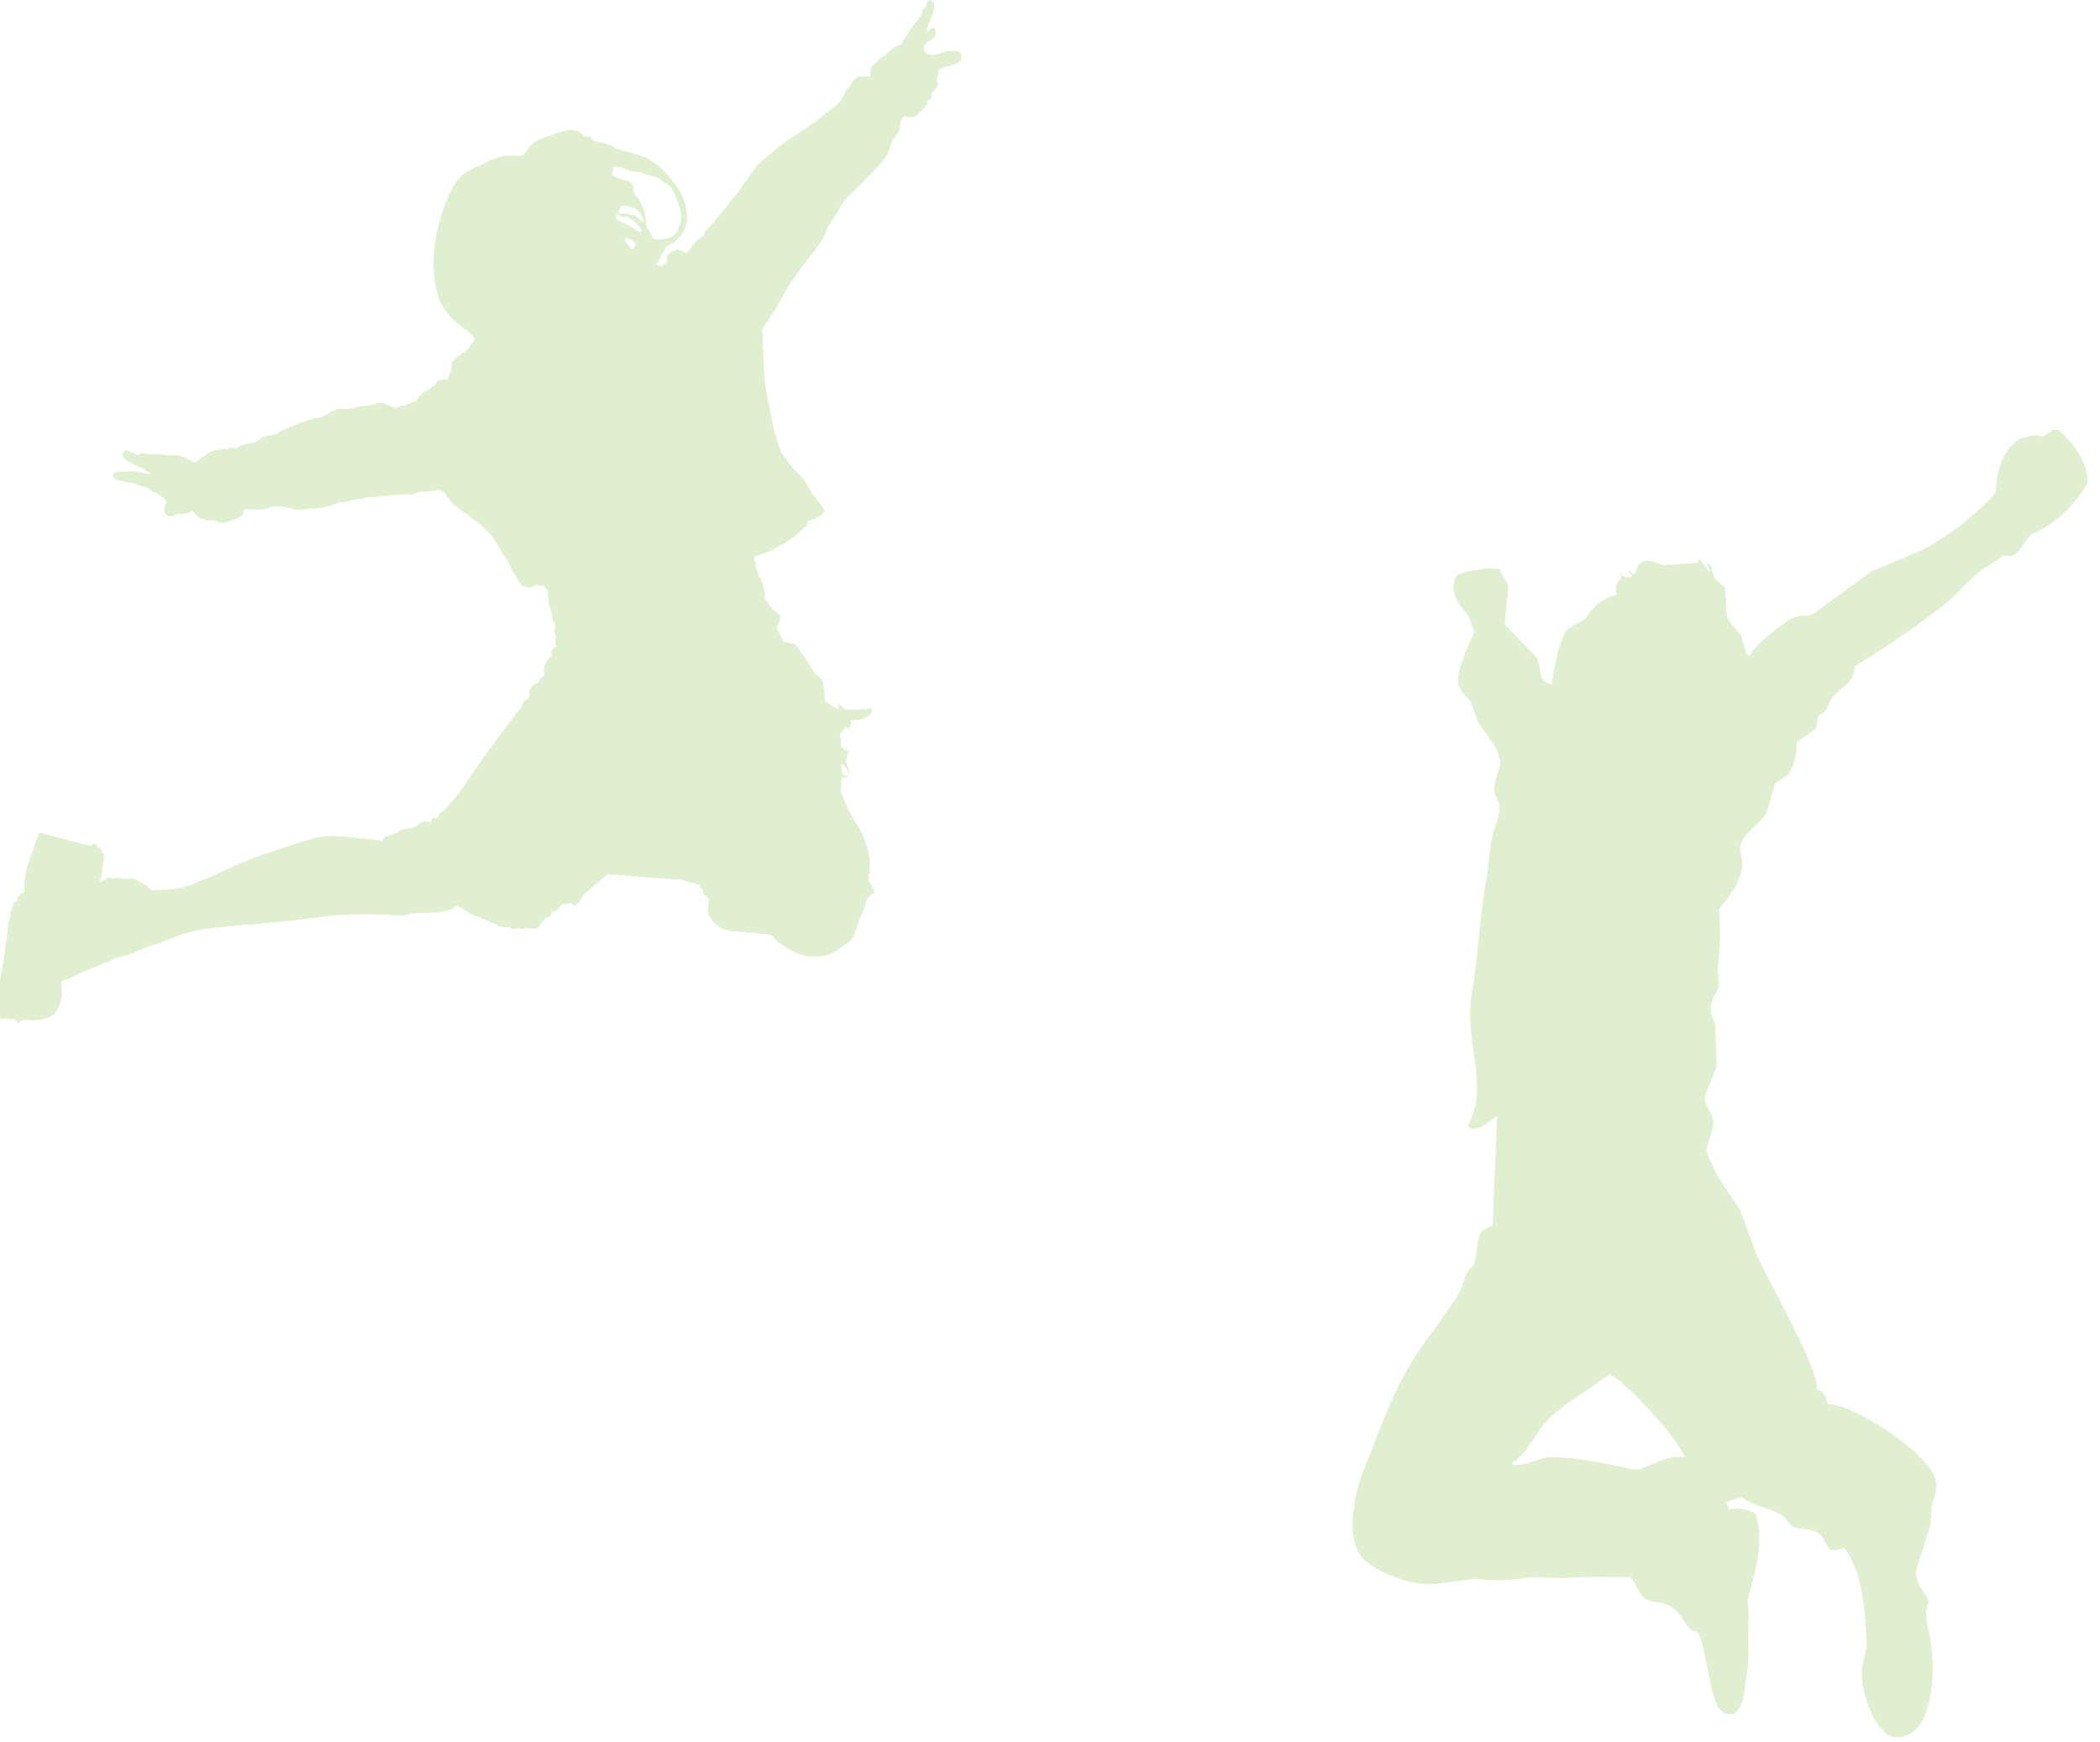
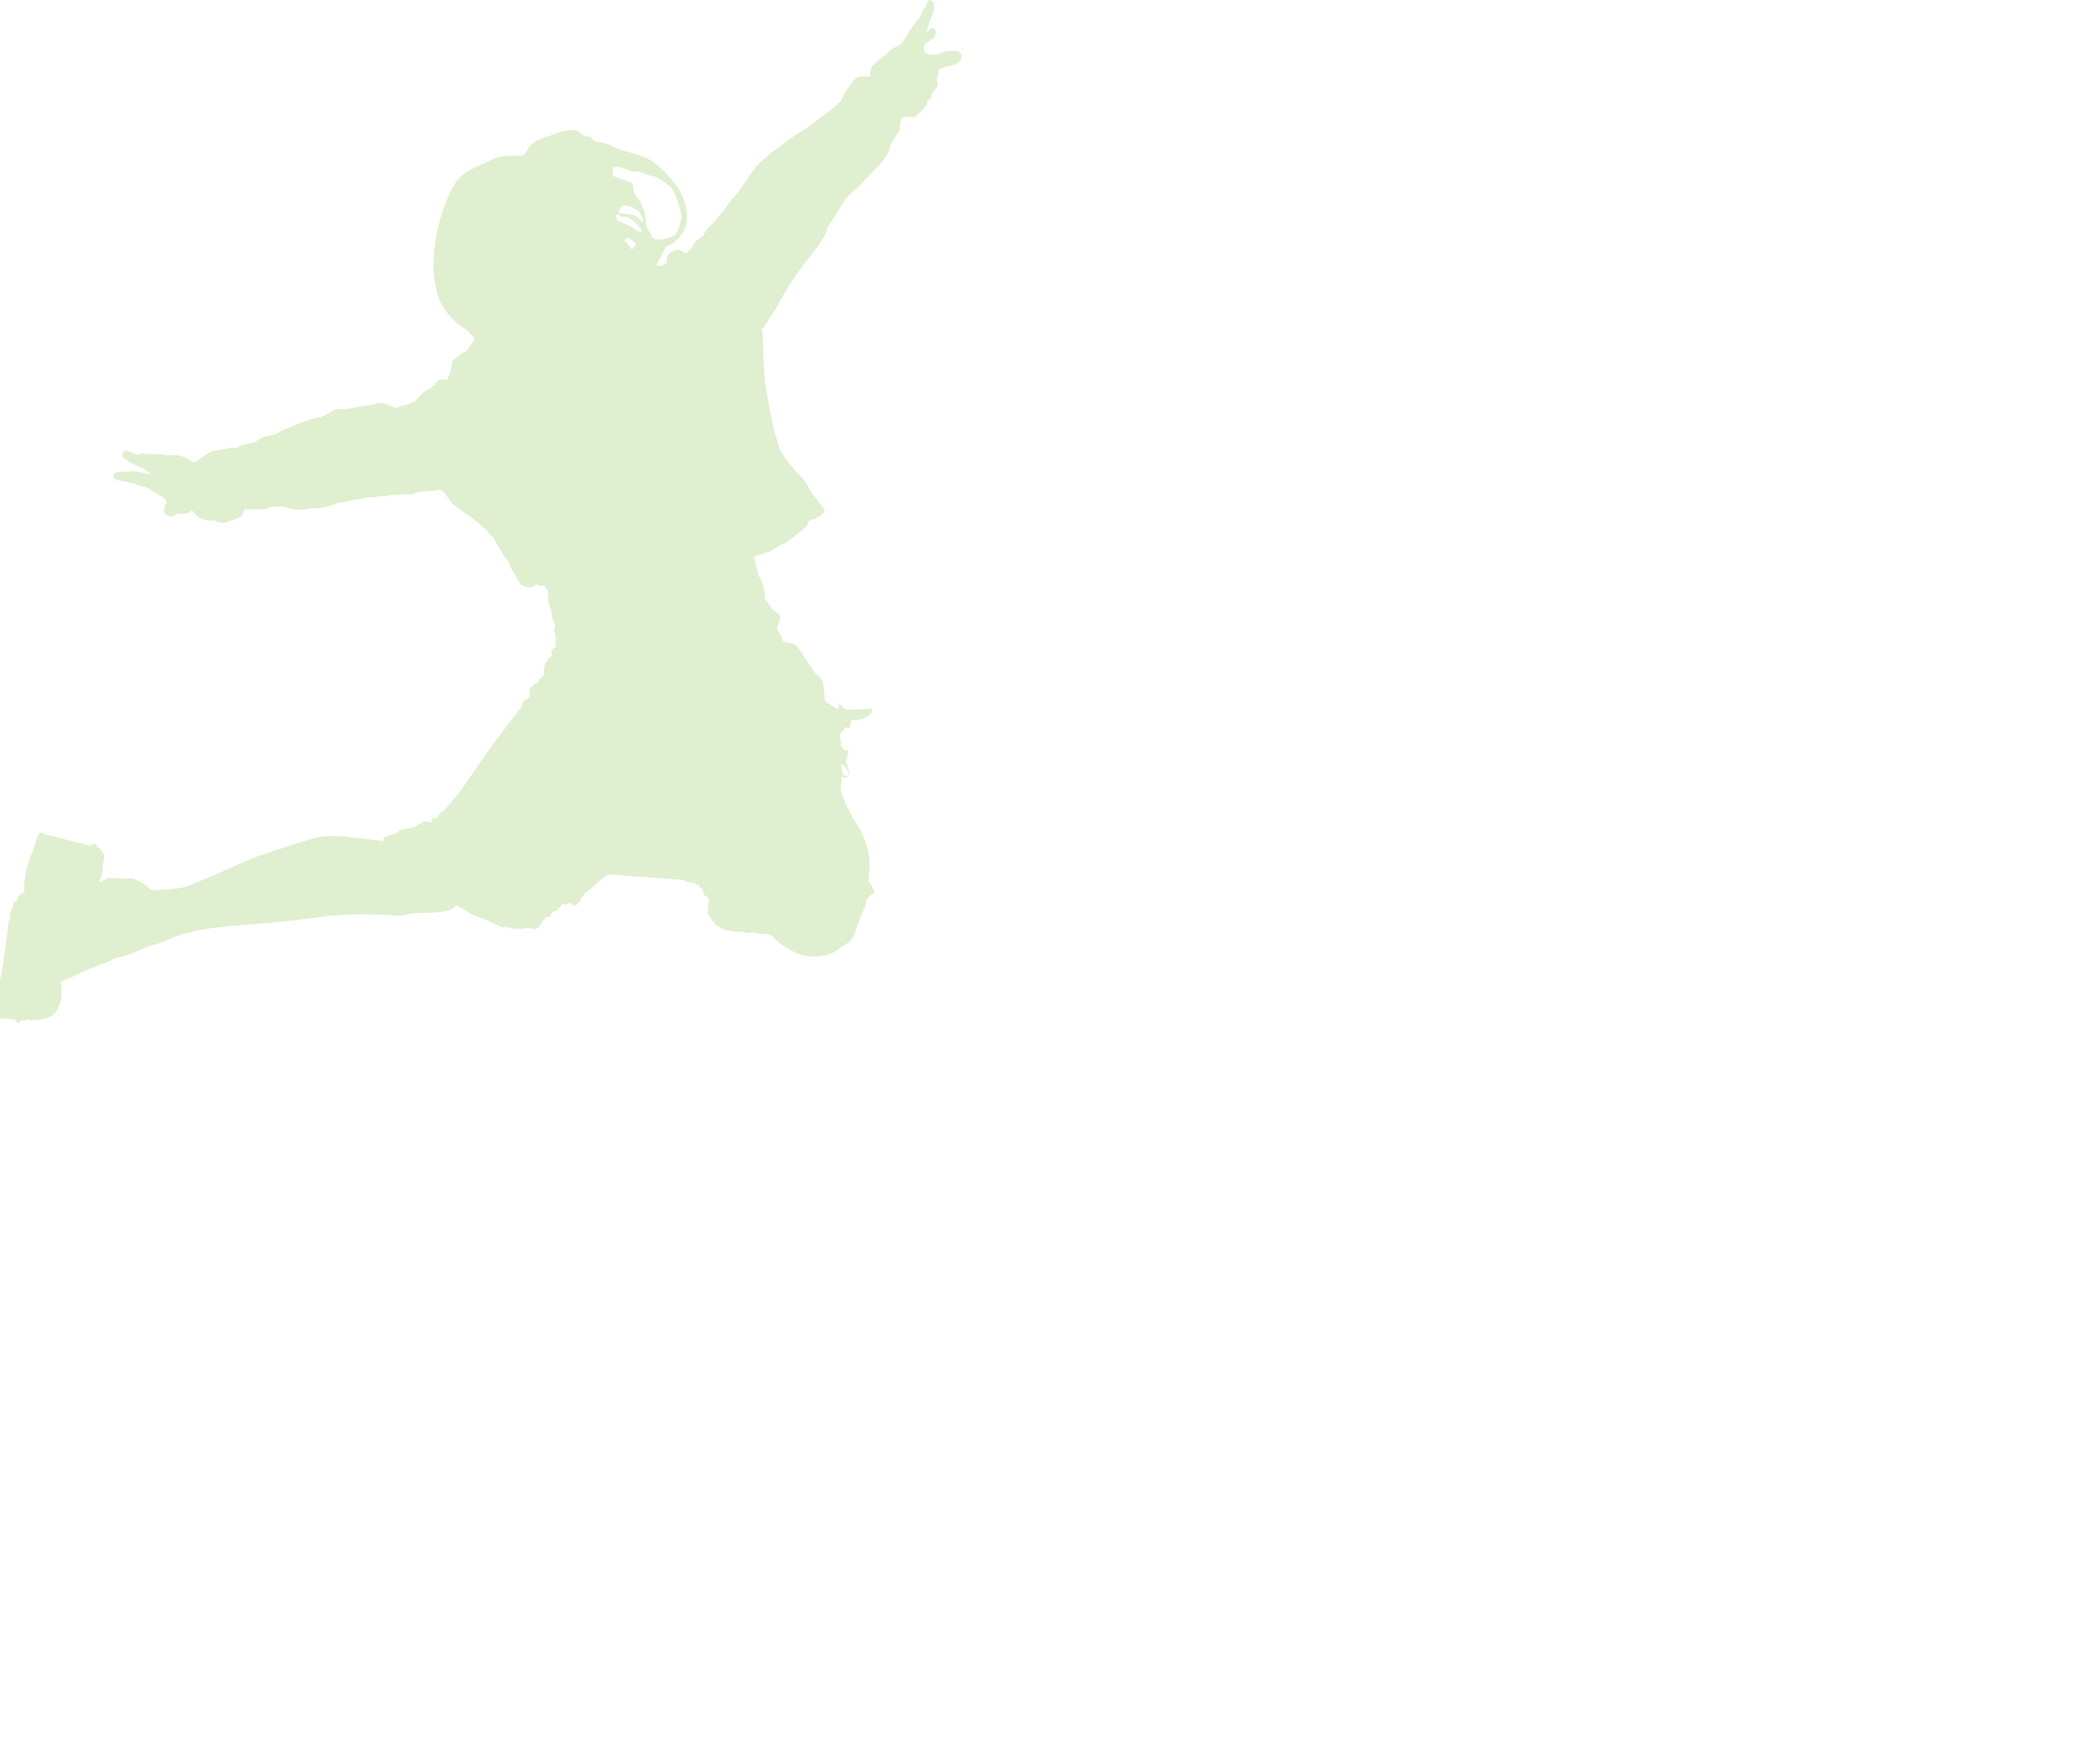
<svg xmlns="http://www.w3.org/2000/svg" width="100%" height="100%" viewBox="0 0 94 78" version="1.1" xml:space="preserve" style="fill-rule:evenodd;clip-rule:evenodd;stroke-linejoin:round;stroke-miterlimit:2;">
  <g transform="matrix(0.933,0,0,0.933,-277.783,2.96985e-14)">
-     <path d="M374.951,65.923C373.992,66.695 372.858,67.25 372.005,68.115C371.364,68.763 371.053,69.693 370.278,70.203C370.288,70.229 370.303,70.25 370.311,70.277C370.907,70.4 371.557,69.909 372.181,69.917C373.276,69.927 374.359,70.135 375.346,70.348C375.645,70.41 375.951,70.47 376.246,70.524C376.984,70.365 377.548,69.812 378.549,69.917C378.316,69.083 375.719,66.295 374.951,65.923ZM375.851,27.335C375.863,27.36 375.877,27.385 375.887,27.408C375.877,27.385 375.863,27.36 375.851,27.335ZM396.242,20.608C396.337,20.623 396.43,20.633 396.525,20.643C397.135,21.245 397.856,22.049 397.899,23.093C397.459,23.995 396.753,24.711 395.952,25.249C395.682,25.393 395.401,25.538 395.128,25.682C394.856,25.972 394.631,26.55 394.229,26.689C394.108,26.677 393.984,26.665 393.872,26.653C393.569,26.846 393.272,27.039 392.973,27.231C392.241,27.732 391.704,28.45 391.03,28.993C389.658,30.078 388.23,31.034 386.71,31.974C386.657,32.915 386.01,32.906 385.602,33.522C385.502,33.715 385.407,33.905 385.308,34.101C385.197,34.18 385.091,34.268 384.985,34.349C384.863,34.607 384.945,34.798 384.807,34.995C384.521,35.203 384.227,35.402 383.94,35.609C383.94,36.227 383.763,36.98 383.403,37.259C383.236,37.37 383.067,37.48 382.899,37.583C382.754,38.079 382.612,38.568 382.468,39.061C382.145,39.521 381.334,40.027 381.212,40.643C381.167,40.847 381.372,41.236 381.319,41.578C381.159,42.538 380.672,43.002 380.2,43.628C380.27,44.565 380.289,45.564 380.131,46.433C380.154,46.711 380.181,46.986 380.2,47.26C380.141,47.575 379.917,47.842 379.845,48.089C379.713,48.52 379.956,48.918 380.022,49.167C380.047,49.835 380.065,50.512 380.095,51.178C379.903,51.661 379.709,52.141 379.518,52.617C379.452,53.14 380.047,53.425 379.913,54.095C379.807,54.456 379.699,54.812 379.592,55.17C379.927,56.276 380.641,57.191 381.212,58.047C381.447,58.695 381.685,59.344 381.927,59.991C382.421,61.179 383.152,62.365 383.729,63.589C384.063,64.299 384.89,65.849 384.912,66.678C385.288,66.793 385.308,66.985 385.42,67.366C386.846,67.412 390.347,69.841 390.596,70.996C390.701,71.483 390.513,71.859 390.416,72.222C390.39,72.543 390.366,72.865 390.343,73.19C390.126,73.875 389.911,74.561 389.695,75.24C389.518,75.942 390.155,76.44 390.271,76.859C390.021,77.392 390.179,77.825 390.311,78.477C390.623,80.064 390.45,82.456 389.483,83.117C389.263,83.264 388.841,83.439 388.436,83.296C387.666,83.02 386.84,80.97 387.105,79.771C387.183,79.442 387.319,79.136 387.285,78.658C387.193,77.093 387.074,75.365 386.175,74.235C385.947,74.38 385.828,74.411 385.525,74.339C385.314,74.129 385.232,73.793 385.018,73.587C384.633,73.325 384.286,73.397 383.868,73.297C383.56,73.225 383.479,72.86 383.258,72.724C382.6,72.314 381.878,72.31 381.281,71.822C381.034,71.932 380.793,71.977 380.526,72.074C380.584,72.194 380.646,72.314 380.704,72.433C381.097,72.314 381.66,72.437 381.927,72.615C382.442,73.798 381.927,75.417 381.569,76.785C381.593,77.016 381.617,77.242 381.641,77.47C381.548,78.38 381.693,79.535 381.535,80.349C381.382,81.117 381.469,81.836 380.889,82.254C380.694,82.254 380.487,82.234 380.382,82.147C379.785,81.842 379.607,79.085 379.231,78.408C379.134,78.229 378.869,78.266 378.767,78.119C378.364,77.559 378.263,77.167 377.505,76.927C377.175,76.826 376.921,76.879 376.679,76.716C376.328,76.473 376.246,75.972 375.961,75.671C374.855,75.666 373.731,75.65 372.65,75.71C372.144,75.695 371.646,75.684 371.138,75.671C370.337,75.824 369.408,75.875 368.476,75.744C367.867,75.828 367.253,75.91 366.644,75.997C365.428,76.119 363.99,75.475 363.302,74.951C362.198,74.125 362.659,71.762 363.157,70.524C363.892,68.705 364.491,66.924 365.457,65.352C366.162,64.197 367.104,63.118 367.795,61.932C367.9,61.634 368.008,61.333 368.119,61.035C368.225,60.877 368.403,60.806 368.476,60.566C368.636,60.033 368.53,59.469 368.838,59.053C369.003,58.962 369.171,58.865 369.342,58.769C369.411,57.032 369.487,55.292 369.557,53.556C369.253,53.732 368.423,54.492 368.157,53.987C369.224,52.127 367.96,49.973 368.33,47.764C368.653,45.867 368.72,43.972 369.052,42.12C369.178,41.444 369.178,40.759 369.342,40.069C369.442,39.65 369.763,39.081 369.631,38.519C369.566,38.375 369.51,38.233 369.447,38.093C369.329,37.431 369.768,36.866 369.698,36.51C369.543,35.658 368.931,35.186 368.588,34.526C368.505,34.268 368.418,34.005 368.33,33.738C368.149,33.425 367.75,33.205 367.688,32.764C367.601,32.179 368.255,30.766 368.476,30.322C368.351,30.119 368.33,29.783 368.188,29.566C367.936,29.172 367.21,28.615 367.543,27.765C367.593,27.641 367.605,27.614 367.723,27.553C367.867,27.439 369.373,27.149 369.698,27.335C369.794,27.614 370.034,27.94 370.1,28.16C370.034,28.766 369.979,29.365 369.916,29.96C370.433,30.486 370.948,31.016 371.461,31.545C371.715,31.991 371.464,32.726 372.181,32.836C372.307,32.066 372.491,30.742 372.934,30.211C373.108,30.009 373.729,29.783 373.799,29.672C374.163,29.104 374.582,28.745 375.272,28.524C375.201,28.073 375.32,27.94 375.53,27.691C375.501,27.623 375.479,27.553 375.451,27.478L375.491,27.478C375.578,27.729 375.741,27.705 376.028,27.691L376.028,27.591C375.906,27.521 375.93,27.558 375.887,27.408L375.921,27.408C376.019,27.494 376.012,27.512 376.17,27.553C376.352,26.644 376.969,26.9 377.541,27.122C378.096,27.085 378.642,27.045 379.197,27.01L379.197,26.832C379.231,26.846 379.268,26.857 379.304,26.866C379.449,27.059 379.592,27.249 379.732,27.444L379.771,27.444C379.723,27.3 379.676,27.152 379.627,27.01C379.941,27.176 379.845,27.379 379.986,27.732C380.145,27.874 380.299,28.019 380.45,28.16C380.596,28.513 380.457,29.356 380.672,29.783C380.859,30.009 381.052,30.238 381.245,30.463C381.39,30.742 381.399,31.337 381.677,31.47C381.835,31.011 383.298,29.845 383.763,29.639C384.158,29.46 384.464,29.627 384.772,29.419C385.69,28.749 386.613,28.078 387.535,27.408C388.285,27.097 389.025,26.783 389.767,26.473C391.213,25.77 392.429,24.776 393.467,23.669C393.498,23.406 393.523,23.139 393.546,22.873C393.734,22.063 394.078,21.184 394.907,20.969C395.214,20.892 395.454,20.838 395.741,20.969C395.909,20.851 396.074,20.732 396.242,20.608Z" style="fill:rgb(128,195,65);fill-opacity:0.25;" />
-   </g>
+     </g>
  <g transform="matrix(0.933,0,0,0.933,-277.783,2.96985e-14)">
    <path d="M338.699,34.544C338.699,34.544 338.722,34.543 338.75,34.543C339.477,34.574 338.699,34.544 338.699,34.544ZM327.136,8.403C327.15,8.431 327.15,8.428 327.187,8.451C327.222,8.478 327.333,8.518 327.375,8.53C327.418,8.541 327.673,8.627 327.713,8.648C327.755,8.67 327.896,8.713 327.93,8.718C327.963,8.722 328.011,8.745 328.081,8.852C328.128,8.929 328.095,8.992 328.098,9.026C328.104,9.06 328.107,9.135 328.131,9.18C328.147,9.223 328.147,9.295 328.22,9.377C328.294,9.457 328.44,9.656 328.493,9.789C328.55,9.923 328.655,10.144 328.682,10.298C328.708,10.448 328.735,10.847 328.735,10.847C328.735,10.847 328.749,10.89 328.773,10.937C328.8,10.982 328.851,11.048 328.851,11.048C328.851,11.048 328.929,11.182 328.945,11.221C328.961,11.257 328.965,11.299 328.984,11.318C329.001,11.34 329.011,11.381 329.037,11.412C329.152,11.532 329.361,11.498 329.538,11.477C329.709,11.458 329.972,11.363 330.09,11.284C330.21,11.206 330.337,10.828 330.346,10.795C330.358,10.761 330.365,10.692 330.377,10.652C330.385,10.611 330.401,10.577 330.411,10.56C330.418,10.538 330.431,10.439 330.431,10.439C330.431,10.439 330.411,10.24 330.404,10.213C330.401,10.181 330.322,9.923 330.322,9.923L330.284,9.789C330.284,9.789 330.056,8.985 329.759,8.849C329.709,8.814 329.603,8.729 329.298,8.545C329.274,8.532 329.202,8.491 329.186,8.485C329.166,8.48 329.008,8.445 328.984,8.44C328.958,8.435 328.661,8.332 328.635,8.329C328.612,8.324 328.337,8.235 328.337,8.235L328.26,8.24C328.26,8.24 328.21,8.234 328.172,8.234C328.138,8.234 328.114,8.249 328.088,8.231C328.065,8.215 328.011,8.222 328.011,8.222C328.011,8.222 327.96,8.204 327.943,8.195C327.927,8.186 327.907,8.183 327.887,8.169C327.874,8.156 327.812,8.136 327.812,8.136C327.812,8.136 327.716,8.108 327.689,8.097C327.658,8.084 327.574,8.032 327.515,8.022C327.454,8.009 327.311,8.009 327.254,8.009C327.2,8.009 327.148,8.013 327.148,8.013C327.148,8.013 327.139,8.042 327.139,8.064L327.139,8.229C327.139,8.246 327.133,8.258 327.116,8.281C327.109,8.301 327.106,8.308 327.103,8.33C327.1,8.353 327.109,8.373 327.136,8.403ZM328.487,10.303C328.487,10.303 328.393,10.157 328.335,10.109C328.272,10.065 328.126,9.97 327.939,9.91C327.755,9.85 327.63,9.868 327.591,9.875C327.551,9.882 327.544,9.892 327.544,9.892C327.544,9.892 327.502,9.91 327.498,9.934C327.495,9.961 327.498,9.954 327.49,9.978C327.481,9.998 327.454,10.051 327.454,10.051L327.426,10.068C327.426,10.068 327.412,10.074 327.412,10.091C327.412,10.109 327.423,10.161 327.423,10.161C327.423,10.161 327.418,10.189 327.452,10.215C327.485,10.24 327.495,10.25 327.524,10.25C327.551,10.25 327.599,10.242 327.599,10.242C327.599,10.242 327.673,10.236 327.713,10.25C327.755,10.263 327.818,10.265 327.851,10.278C327.881,10.291 327.9,10.291 327.927,10.291C327.953,10.291 328.154,10.315 328.22,10.356C328.287,10.398 328.408,10.491 328.461,10.562C328.514,10.639 328.582,10.65 328.596,10.596C328.605,10.544 328.487,10.303 328.487,10.303ZM328.52,11.044C328.52,11.044 328.477,10.992 328.477,10.976C328.477,10.967 328.459,10.962 328.438,10.942C328.414,10.913 328.396,10.868 328.385,10.847C328.365,10.808 328.233,10.69 328.215,10.672C328.197,10.656 328.065,10.541 328.039,10.529C328.022,10.518 327.963,10.478 327.946,10.465C327.93,10.453 327.891,10.432 327.891,10.432L327.793,10.411L327.721,10.402C327.721,10.402 327.666,10.415 327.617,10.411C327.564,10.407 327.528,10.398 327.508,10.387C327.502,10.384 327.481,10.378 327.469,10.353C327.455,10.332 327.442,10.298 327.431,10.291C327.399,10.278 327.37,10.278 327.354,10.278C327.337,10.278 327.297,10.315 327.297,10.315L327.277,10.36L327.284,10.411L327.307,10.478L327.333,10.537L327.37,10.577L327.469,10.626C327.469,10.626 327.538,10.661 327.555,10.672C327.577,10.686 327.601,10.686 327.622,10.693C327.637,10.704 327.707,10.731 327.752,10.753C327.818,10.788 327.91,10.813 327.93,10.838C327.939,10.851 328.061,10.921 328.114,10.951C328.177,10.982 328.22,11.017 328.239,11.034C328.272,11.068 328.445,11.136 328.445,11.136L328.5,11.114L328.52,11.084L328.52,11.044ZM328.049,11.539C327.955,11.483 327.881,11.397 327.803,11.426C327.719,11.453 327.683,11.578 327.683,11.578C327.683,11.578 327.719,11.603 327.78,11.653C327.841,11.699 327.955,11.846 327.987,11.9C328.022,11.952 328.032,11.986 328.075,11.958C328.114,11.932 328.246,11.706 328.246,11.706C328.266,11.671 328.141,11.59 328.049,11.539ZM338.086,36.705C338.086,36.722 338.115,37.094 338.168,37.142C338.205,37.185 338.272,37.228 338.301,37.231C338.326,37.232 338.508,37.28 338.405,36.99C338.391,36.941 338.304,36.811 338.216,36.725C338.188,36.701 338.168,36.685 338.157,36.671C338.129,36.651 338.114,36.644 338.114,36.644C338.114,36.644 338.096,36.64 338.095,36.646C338.093,36.652 338.09,36.667 338.09,36.667C338.09,36.667 338.086,36.689 338.086,36.705ZM297.656,47.547C297.679,47.414 297.722,47.023 297.763,46.894C297.794,46.764 297.83,46.51 297.837,46.476C297.844,46.444 297.872,46.264 297.872,46.264C297.872,46.264 297.933,45.868 297.939,45.812C297.946,45.754 297.997,45.334 298.01,45.293C298.025,45.248 298.04,45.101 298.04,45.101C298.04,45.101 298.094,44.729 298.094,44.695C298.094,44.659 298.134,44.213 298.162,44.172C298.187,44.129 298.198,44.097 298.198,44.097C298.198,44.097 298.216,43.778 298.249,43.717C298.285,43.656 298.302,43.653 298.302,43.653L298.321,43.601C298.321,43.601 298.335,43.45 298.361,43.408C298.381,43.363 298.443,43.252 298.443,43.252C298.443,43.252 298.46,43.243 298.475,43.243C298.499,43.243 298.537,43.239 298.537,43.239C298.537,43.239 298.559,43.239 298.559,43.207C298.559,43.172 298.556,43.066 298.592,43.032C298.625,42.999 298.683,42.938 298.717,42.909C298.743,42.879 298.783,42.845 298.801,42.845L298.88,42.845C298.88,42.845 298.898,42.789 298.898,42.777C298.898,42.764 298.898,42.736 298.901,42.715C298.901,42.695 298.905,42.644 298.901,42.628C298.901,42.616 298.892,42.616 298.892,42.586C298.892,42.557 298.898,42.516 298.898,42.516C298.898,42.516 298.892,42.358 298.898,42.339C298.901,42.321 298.957,41.946 298.964,41.917C298.971,41.891 298.994,41.686 299.037,41.574C299.093,41.44 299.126,41.354 299.126,41.354L299.146,41.314C299.146,41.314 299.141,41.293 299.152,41.254C299.158,41.212 299.175,41.167 299.179,41.151C299.188,41.134 299.28,40.874 299.297,40.849C299.313,40.82 299.328,40.777 299.34,40.749C299.347,40.723 299.419,40.482 299.429,40.453C299.443,40.421 299.465,40.347 299.465,40.347C299.465,40.347 299.488,40.283 299.495,40.263C299.501,40.245 299.565,40.08 299.577,40.066C299.589,40.047 299.61,40.018 299.616,40.003C299.623,39.991 299.643,39.973 299.643,39.973C299.643,39.973 299.652,39.951 299.674,39.951C299.695,39.951 299.74,39.961 299.74,39.961L299.87,40.012L299.92,40.03L299.964,40.045C299.964,40.045 299.992,40.054 300.002,40.054C300.019,40.054 300.059,40.066 300.059,40.066C300.059,40.066 300.987,40.32 301.271,40.385C301.555,40.446 301.824,40.519 301.923,40.55C302.032,40.573 302.057,40.573 302.057,40.573L302.102,40.564C302.102,40.564 302.213,40.474 302.236,40.474C302.253,40.474 302.299,40.506 302.299,40.506C302.299,40.506 302.342,40.51 302.355,40.529C302.37,40.55 302.382,40.604 302.382,40.604L302.392,40.643L302.431,40.666C302.431,40.666 302.603,40.727 302.61,40.845C302.618,40.893 302.646,40.91 302.646,40.91L302.661,40.94L302.691,40.971C302.691,40.971 302.754,40.976 302.724,41.148C302.697,41.29 302.665,41.495 302.665,41.495C302.665,41.495 302.651,41.618 302.651,41.635C302.651,41.653 302.637,41.817 302.637,41.817C302.637,41.817 302.646,42.041 302.492,42.245C302.485,42.283 302.49,42.283 302.49,42.283C302.49,42.283 302.493,42.278 302.517,42.283C302.536,42.286 302.564,42.299 302.564,42.299L302.582,42.31C302.582,42.31 302.912,42.11 302.948,42.11C302.977,42.11 303.054,42.134 303.054,42.134L303.104,42.156L303.129,42.162C303.129,42.162 303.309,42.083 303.598,42.165C303.656,42.168 303.663,42.168 303.663,42.168C303.663,42.168 303.809,42.152 303.861,42.147C303.919,42.144 304.118,42.147 304.135,42.152C304.154,42.156 304.2,42.179 304.2,42.179L304.246,42.212C304.246,42.212 304.53,42.346 304.8,42.519C304.82,42.55 304.852,42.586 304.852,42.586L304.883,42.636L304.915,42.657C304.915,42.657 304.963,42.68 304.988,42.689C305.008,42.698 305.044,42.713 305.056,42.713C305.07,42.713 306.125,42.689 306.633,42.55C306.731,42.516 307.158,42.338 307.873,42.052C308.527,41.769 309.598,41.228 310.679,40.889C311.153,40.739 312.096,40.413 312.76,40.227C312.821,40.209 313.318,40.012 314.567,40.175C314.68,40.187 315.886,40.315 315.898,40.324C315.917,40.33 315.975,40.34 315.975,40.34L316.077,40.39C316.077,40.39 316.1,40.332 316.1,40.32C316.1,40.306 316.108,40.297 316.119,40.268C316.126,40.236 316.172,40.172 316.217,40.141C316.26,40.109 316.34,40.134 316.373,40.109C316.409,40.088 316.459,40.068 316.459,40.068L316.535,40.052L316.751,39.963C316.751,39.963 316.814,39.935 316.853,39.921C316.891,39.907 316.854,39.853 316.854,39.853L316.943,39.831C316.943,39.831 317.128,39.768 317.164,39.769C317.193,39.773 317.258,39.751 317.289,39.747C317.322,39.746 317.354,39.742 317.39,39.742C317.426,39.742 317.574,39.704 317.596,39.694C317.622,39.684 317.662,39.667 317.672,39.658C317.691,39.647 317.873,39.514 317.929,39.48C317.983,39.447 318.051,39.397 318.126,39.407C318.205,39.415 318.311,39.422 318.341,39.447C318.373,39.471 318.406,39.484 318.406,39.484C318.406,39.484 318.423,39.45 318.423,39.432C318.423,39.415 318.426,39.35 318.442,39.33C318.456,39.31 318.49,39.238 318.59,39.255C318.687,39.271 318.696,39.287 318.703,39.259C318.708,39.233 318.711,39.217 318.711,39.217C318.711,39.217 318.785,39.078 318.838,39.026C318.895,38.977 318.979,38.931 318.979,38.931L319.056,38.857C319.056,38.857 319.537,38.322 319.633,38.198C319.741,38.06 319.748,38.06 319.748,38.06C319.748,38.06 321.154,36.012 321.407,35.681C321.655,35.356 322.604,34.094 322.631,34.066C322.661,34.042 322.743,33.949 322.743,33.949C322.743,33.949 322.784,33.871 322.784,33.854C322.784,33.838 322.793,33.738 322.804,33.714C322.813,33.691 322.921,33.589 322.966,33.571C323.009,33.551 323.089,33.507 323.114,33.478C323.135,33.448 323.146,33.388 323.146,33.388C323.146,33.388 323.129,33.206 323.129,33.176C323.135,33.126 323.165,32.948 323.404,32.814C323.504,32.76 323.557,32.752 323.573,32.728C323.588,32.707 323.594,32.656 323.594,32.656C323.594,32.656 323.616,32.588 323.657,32.553C323.699,32.515 323.748,32.478 323.767,32.458C323.784,32.438 323.824,32.415 323.825,32.398C323.827,32.393 323.841,32.396 323.847,32.379C323.851,32.362 323.846,32.325 323.846,32.32C323.846,32.305 323.839,32.289 323.834,32.263C323.83,32.235 323.767,31.967 324.035,31.625C324.115,31.546 324.18,31.501 324.187,31.487C324.189,31.474 324.22,31.444 324.211,31.417C324.206,31.392 324.199,31.342 324.187,31.319C324.173,31.295 324.189,31.218 324.189,31.218C324.189,31.218 324.229,31.134 324.378,31.061C324.414,31.034 324.427,31.014 324.414,30.985C324.405,30.955 324.391,30.887 324.391,30.887C324.391,30.887 324.368,30.845 324.371,30.799C324.374,30.758 324.391,30.674 324.391,30.674C324.391,30.674 324.397,30.587 324.396,30.555C324.391,30.521 324.328,30.276 324.328,30.24C324.328,30.203 324.338,30.144 324.345,30.123C324.353,30.103 324.359,30.079 324.361,30.067C324.364,30.052 324.371,30.006 324.371,29.993C324.371,29.978 324.361,29.957 324.353,29.941C324.342,29.927 324.328,29.893 324.321,29.873C324.318,29.852 324.295,29.8 324.295,29.8L324.269,29.766L324.254,29.705L324.226,29.657C324.226,29.657 324.21,29.639 324.215,29.616C324.223,29.592 324.199,29.476 324.199,29.476C324.199,29.476 324.187,29.456 324.187,29.436C324.189,29.415 324.199,29.387 324.199,29.369C324.199,29.353 324.129,29.17 324.129,29.17C324.129,29.17 324.11,29.123 324.107,29.106C324.103,29.091 324.081,29.018 324.081,29.018C324.081,29.018 324.025,28.923 324.019,28.371C323.999,28.272 323.983,28.25 323.983,28.25C323.983,28.25 323.982,28.24 323.942,28.248C323.904,28.254 323.896,28.248 323.894,28.23C323.892,28.212 323.877,28.192 323.877,28.179C323.877,28.163 323.882,28.127 323.882,28.127L323.863,28.092L323.817,28.092L323.738,28.1C323.738,28.1 323.621,28.109 323.609,28.108C323.595,28.103 323.554,28.077 323.554,28.077C323.554,28.077 323.515,28.065 323.498,28.054C323.477,28.044 323.429,28.054 323.429,28.054C323.429,28.054 323.396,28.065 323.396,28.077L323.396,28.109L323.356,28.136L323.326,28.136C323.313,28.136 323.254,28.156 323.254,28.156C323.254,28.156 323.273,28.161 323.208,28.175C323.146,28.187 323.146,28.187 323.129,28.187C323.11,28.187 323.082,28.198 323.063,28.192C323.046,28.185 322.962,28.154 322.962,28.154L322.914,28.127L322.847,28.12L322.813,28.117L322.756,28.075C322.756,28.075 322.614,27.927 322.565,27.806C322.516,27.703 322.42,27.54 322.414,27.524C322.41,27.513 322.328,27.425 322.267,27.287C322.199,27.147 322.064,26.849 322.055,26.833C322.045,26.823 321.998,26.776 321.988,26.763C321.977,26.747 321.893,26.634 321.893,26.634C321.893,26.634 321.537,26.052 321.516,26.013C321.494,25.975 321.455,25.882 321.422,25.823C321.392,25.767 321.316,25.728 321.303,25.714C321.29,25.701 321.191,25.581 321.191,25.581C321.191,25.581 320.881,25.214 320.552,24.997C320.245,24.738 320.12,24.657 320.075,24.641C320.033,24.624 319.993,24.585 319.972,24.562C319.948,24.537 319.82,24.451 319.82,24.451L319.711,24.381L319.643,24.316C319.643,24.316 319.633,24.287 319.617,24.287C319.603,24.287 319.569,24.271 319.569,24.271C319.569,24.271 319.554,24.259 319.527,24.236C319.495,24.211 319.48,24.201 319.48,24.201C319.48,24.201 319.392,24.126 319.374,24.088C319.355,24.053 319.303,23.969 319.27,23.937C319.237,23.903 319.197,23.842 319.181,23.824C319.164,23.803 319.095,23.686 319.065,23.658C319.043,23.63 319.006,23.609 319.006,23.609L318.957,23.574L318.91,23.545L318.864,23.52C318.864,23.52 318.821,23.511 318.809,23.511C318.795,23.511 318.747,23.507 318.736,23.513C318.723,23.52 318.648,23.52 318.626,23.524C318.607,23.527 318.512,23.551 318.476,23.551C318.446,23.551 318.214,23.572 318.214,23.572C318.214,23.572 318.068,23.59 318.047,23.59C318.031,23.59 317.922,23.59 317.902,23.595C317.886,23.6 317.744,23.626 317.744,23.626C317.744,23.626 317.665,23.661 317.648,23.661C317.629,23.661 317.596,23.737 317.289,23.713C317.035,23.713 316.904,23.742 316.877,23.742L316.78,23.742C316.751,23.742 316.641,23.737 316.641,23.737C316.641,23.737 316.393,23.761 316.265,23.796C316.136,23.809 316.13,23.819 316.08,23.798C316.03,23.778 315.951,23.812 315.951,23.812L315.829,23.841C315.829,23.841 315.813,23.832 315.737,23.845C315.661,23.858 315.566,23.868 315.543,23.868C315.528,23.868 315.462,23.858 315.445,23.858C315.421,23.858 315.368,23.855 315.368,23.855C315.368,23.855 315.322,23.864 315.309,23.868C315.289,23.873 315.274,23.873 315.227,23.894C315.177,23.92 315.111,23.937 315.111,23.937C315.111,23.937 314.973,23.943 314.953,23.943C314.934,23.943 314.833,23.957 314.833,23.957C314.833,23.957 314.752,23.962 314.706,23.979C314.66,23.995 314.584,24.016 314.567,24.019C314.548,24.022 314.359,24.077 314.307,24.081C314.225,24.095 314.103,24.098 314.103,24.098C314.103,24.098 314.027,24.095 314.011,24.104C313.997,24.114 313.869,24.164 313.869,24.164C313.869,24.164 313.582,24.269 313.5,24.285C313.417,24.309 313.417,24.332 313.39,24.332C313.356,24.332 313.352,24.329 313.332,24.329C313.309,24.329 313.213,24.355 313.213,24.355L313.153,24.369C313.153,24.369 313.021,24.387 312.979,24.387C312.941,24.387 312.867,24.395 312.819,24.395C312.77,24.395 312.669,24.381 312.649,24.387C312.63,24.39 312.505,24.401 312.488,24.411C312.475,24.414 312.412,24.435 312.412,24.435L312.376,24.439C312.376,24.439 312.366,24.444 312.353,24.451C312.34,24.46 312.253,24.439 312.215,24.442C312.172,24.444 312.122,24.444 312.074,24.451C312.03,24.46 311.918,24.448 311.899,24.448C311.889,24.448 311.817,24.435 311.793,24.425C311.767,24.414 311.661,24.387 311.661,24.387L311.551,24.363C311.551,24.363 311.393,24.316 311.357,24.312C311.325,24.309 311.246,24.294 311.232,24.294C311.223,24.294 311.157,24.303 311.131,24.303C311.11,24.303 311.048,24.294 311.048,24.294C311.048,24.294 310.98,24.292 310.956,24.299C310.93,24.303 310.836,24.316 310.825,24.317C310.811,24.32 310.731,24.329 310.731,24.329L310.702,24.332C310.702,24.332 310.672,24.359 310.652,24.363C310.63,24.367 310.63,24.369 310.551,24.395C310.472,24.422 310.353,24.439 310.312,24.439L310.218,24.439L310.146,24.435C310.146,24.435 309.99,24.448 309.974,24.448C309.957,24.448 309.77,24.428 309.76,24.428C309.74,24.428 309.69,24.425 309.674,24.425C309.654,24.425 309.516,24.435 309.499,24.435C309.486,24.435 309.437,24.448 309.424,24.483C309.408,24.519 309.407,24.559 309.407,24.573C309.407,24.585 309.387,24.65 309.377,24.666C309.364,24.683 309.348,24.729 309.348,24.729L309.285,24.785C309.285,24.785 309.12,24.869 308.888,24.956C308.652,25.042 308.616,25.042 308.576,25.057C308.537,25.069 308.478,25.089 308.455,25.089C308.432,25.089 308.408,25.073 308.389,25.067C308.376,25.058 308.242,25.069 308.223,25.063C308.207,25.057 308.091,24.997 308.072,24.988C308.063,24.982 307.996,24.972 307.996,24.972C307.996,24.972 307.868,24.978 307.845,24.974C307.823,24.972 307.772,24.956 307.748,24.961C307.722,24.964 307.691,24.961 307.677,24.961C307.654,24.961 307.614,24.964 307.552,24.93C307.496,24.895 307.453,24.872 307.437,24.869C307.427,24.868 307.387,24.868 307.387,24.868L307.354,24.877C307.354,24.877 307.317,24.868 307.308,24.856C307.293,24.846 307.293,24.837 307.281,24.824C307.271,24.809 307.248,24.793 307.248,24.793C307.248,24.793 307.137,24.738 307.091,24.657C307.041,24.596 306.991,24.548 306.991,24.548L306.972,24.519L306.929,24.507L306.883,24.523C306.883,24.523 306.731,24.675 306.469,24.648C306.358,24.65 306.264,24.65 306.221,24.668C306.154,24.695 306.049,24.761 305.996,24.763C305.94,24.768 305.888,24.78 305.83,24.763C305.773,24.748 305.737,24.713 305.737,24.713C305.737,24.713 305.667,24.65 305.647,24.624C305.621,24.591 305.574,24.477 305.647,24.242C305.679,24.182 305.71,24.161 305.71,24.161L305.731,24.147L305.721,24.111C305.721,24.111 305.679,24.022 305.674,24.005C305.672,23.989 305.637,23.937 305.622,23.923C305.612,23.908 305.37,23.742 305.202,23.643C305.116,23.603 305.068,23.59 305.068,23.59C305.068,23.59 304.927,23.493 304.886,23.47C304.833,23.432 304.718,23.361 304.662,23.354C304.596,23.341 304.526,23.331 304.526,23.331C304.526,23.331 304.342,23.295 304.154,23.181C304.111,23.173 304.072,23.17 304.072,23.17L304.025,23.168C304.025,23.168 303.819,23.146 303.735,23.107C303.677,23.098 303.651,23.086 303.651,23.086L303.584,23.081C303.584,23.081 303.181,23.044 303.152,22.833C303.157,22.791 303.146,22.718 303.32,22.651C303.363,22.651 303.416,22.654 303.416,22.654C303.416,22.654 303.472,22.634 303.541,22.63C303.607,22.626 303.665,22.626 303.665,22.626L303.752,22.637C303.752,22.637 303.978,22.641 304.046,22.62C304.164,22.607 304.23,22.618 304.23,22.618C304.23,22.618 304.398,22.644 304.5,22.673C304.612,22.704 304.804,22.736 304.82,22.736C304.83,22.736 304.902,22.75 304.915,22.745C304.924,22.741 304.934,22.735 304.941,22.73C304.941,22.723 304.932,22.721 304.927,22.709C304.919,22.695 304.856,22.657 304.856,22.657L304.771,22.597C304.771,22.597 304.615,22.483 304.596,22.471C304.584,22.463 304.469,22.437 304.456,22.424C304.451,22.41 304.145,22.288 304.065,22.231C303.979,22.186 303.835,22.097 303.835,22.097C303.835,22.097 303.528,21.964 303.63,21.733C303.665,21.67 303.683,21.638 303.726,21.626C303.773,21.611 303.782,21.606 303.864,21.623C303.919,21.656 303.986,21.695 303.986,21.695L304.039,21.72C304.039,21.72 304.118,21.727 304.161,21.751C304.2,21.773 304.263,21.808 304.263,21.808L304.334,21.822L304.365,21.834L304.418,21.819C304.418,21.819 304.449,21.781 304.476,21.768C304.497,21.756 304.56,21.737 304.594,21.743C304.627,21.751 304.725,21.781 304.725,21.781C304.725,21.781 304.773,21.791 304.79,21.791C304.807,21.791 304.869,21.781 304.879,21.781C304.896,21.781 304.902,21.781 304.919,21.785C304.941,21.791 304.955,21.801 304.979,21.801C304.998,21.801 305.042,21.799 305.078,21.797C305.115,21.791 305.281,21.781 305.482,21.799C305.548,21.808 305.617,21.826 305.617,21.826L305.663,21.843L305.693,21.851C305.693,21.851 305.721,21.843 305.736,21.843L305.794,21.843C305.816,21.843 305.861,21.847 305.861,21.847L305.907,21.851L305.967,21.847C305.967,21.847 306.024,21.822 306.143,21.839C306.267,21.851 306.374,21.843 306.643,21.964C306.718,22.007 306.718,22.012 306.718,22.012C306.718,22.012 306.972,22.138 306.991,22.148C307.012,22.159 307.058,22.176 307.058,22.176L307.091,22.181C307.091,22.181 307.166,22.127 307.189,22.109C307.212,22.094 307.285,22.035 307.285,22.035L307.43,21.943C307.43,21.943 307.56,21.843 307.595,21.826C307.619,21.808 307.787,21.713 307.839,21.681C307.888,21.651 307.96,21.629 307.996,21.623C308.026,21.616 308.069,21.608 308.082,21.608C308.102,21.608 308.154,21.611 308.154,21.611L308.207,21.611L308.247,21.6C308.247,21.6 308.314,21.565 308.355,21.554C308.394,21.548 308.481,21.548 308.494,21.548C308.509,21.548 308.57,21.54 308.58,21.54C308.597,21.54 308.662,21.531 308.662,21.531L308.695,21.502L308.733,21.493C308.733,21.493 308.748,21.489 308.774,21.493C308.804,21.496 308.837,21.496 308.837,21.496L308.913,21.493C308.913,21.493 308.923,21.489 308.938,21.489C308.959,21.489 308.959,21.489 308.976,21.493C308.997,21.496 309.033,21.506 309.033,21.506L309.081,21.489C309.081,21.489 309.156,21.465 309.17,21.452C309.189,21.439 309.262,21.386 309.262,21.386C309.262,21.386 309.354,21.359 309.381,21.35C309.407,21.338 309.516,21.311 309.554,21.305C309.59,21.295 309.65,21.278 309.65,21.278L309.776,21.255C309.776,21.255 309.861,21.247 309.882,21.242C309.908,21.235 309.974,21.208 309.974,21.208C309.974,21.208 310.23,21.04 310.328,20.985C310.422,20.95 310.547,20.931 310.563,20.931C310.587,20.931 310.695,20.895 310.727,20.888C310.763,20.881 310.847,20.87 310.863,20.861C310.883,20.855 310.906,20.853 310.921,20.841C310.944,20.83 311.017,20.816 311.017,20.816C311.017,20.816 311.045,20.811 311.055,20.794C311.062,20.777 311.146,20.709 311.17,20.697C311.199,20.688 311.199,20.703 311.315,20.634C311.427,20.567 311.585,20.523 311.585,20.523C311.585,20.523 311.932,20.37 312.348,20.218C312.732,20.096 312.778,20.073 312.801,20.073C312.821,20.073 312.923,20.062 312.923,20.062C312.923,20.062 312.963,20.041 312.973,20.041C312.987,20.041 313.006,20.035 313.025,20.035C313.042,20.035 313.078,20.03 313.098,20.026C313.117,20.025 313.164,20.008 313.177,20C313.19,19.994 313.223,19.969 313.223,19.969C313.223,19.969 313.529,19.818 313.544,19.809C313.558,19.799 313.645,19.733 313.681,19.721C313.717,19.706 313.848,19.651 313.859,19.651C313.875,19.651 313.954,19.627 313.975,19.627C313.992,19.627 314.047,19.626 314.06,19.626C314.076,19.626 314.15,19.618 314.169,19.618C314.187,19.626 314.198,19.626 314.215,19.626C314.231,19.626 314.284,19.633 314.311,19.636C314.333,19.641 314.436,19.618 314.436,19.618L314.521,19.604C314.521,19.604 314.711,19.565 314.737,19.561C314.755,19.557 314.93,19.51 314.956,19.51C314.986,19.51 315.276,19.464 315.299,19.468C315.322,19.471 315.543,19.427 315.572,19.42C315.603,19.412 315.708,19.383 315.747,19.375C315.783,19.366 315.891,19.346 315.905,19.346L316.056,19.346C316.083,19.346 316.171,19.369 316.188,19.376C316.207,19.383 316.293,19.392 316.33,19.412C316.373,19.435 316.419,19.464 316.433,19.475C316.447,19.485 316.495,19.497 316.495,19.497L316.545,19.519L316.591,19.53C316.591,19.53 316.641,19.527 316.667,19.548C316.694,19.568 316.714,19.586 316.714,19.586L316.764,19.586L316.802,19.572L316.881,19.5L316.934,19.485L316.95,19.48C316.95,19.48 317.068,19.468 317.121,19.457C317.172,19.446 317.38,19.353 317.368,19.369C317.358,19.389 317.488,19.323 317.488,19.323L317.557,19.287L317.622,19.27L317.655,19.246C317.655,19.246 317.694,19.217 317.708,19.197C317.725,19.176 317.787,19.101 317.787,19.101C317.787,19.101 317.85,19.011 317.874,18.991C317.896,18.97 317.945,18.934 317.945,18.934C317.945,18.934 318.005,18.857 318.031,18.839C318.051,18.822 318.126,18.774 318.126,18.774L318.189,18.735C318.189,18.735 318.354,18.651 318.373,18.64C318.387,18.629 318.432,18.588 318.452,18.569C318.476,18.549 318.495,18.526 318.495,18.526C318.495,18.526 318.521,18.509 318.535,18.504C318.552,18.496 318.59,18.481 318.59,18.481C318.59,18.481 318.636,18.39 318.653,18.365C318.677,18.34 318.624,18.39 318.708,18.306C318.795,18.223 318.821,18.218 318.835,18.218L319.099,18.218C319.125,18.218 319.145,18.223 319.145,18.223L319.181,18.214C319.181,18.214 319.233,18.132 319.253,18.07C319.273,18.003 319.296,17.973 319.314,17.922C319.329,17.873 319.358,17.819 319.362,17.802C319.363,17.784 319.365,17.69 319.365,17.69L319.385,17.609C319.385,17.609 319.405,17.559 319.405,17.516C319.405,17.471 319.401,17.433 319.405,17.416C319.41,17.399 319.458,17.298 319.471,17.281C319.487,17.265 319.56,17.202 319.56,17.202C319.56,17.202 319.682,17.139 319.695,17.117C319.706,17.097 319.78,17.031 319.78,17.031C319.78,17.031 319.82,17.002 319.845,16.986C319.866,16.97 319.952,16.928 319.962,16.921C319.98,16.915 320.089,16.895 320.094,16.868C320.101,16.843 320.08,16.849 320.12,16.814C320.161,16.78 320.186,16.753 320.232,16.686C320.275,16.62 320.3,16.561 320.314,16.529C320.336,16.5 320.396,16.464 320.432,16.397C320.466,16.33 320.499,16.296 320.499,16.296C320.499,16.296 320.506,16.254 320.494,16.228C320.479,16.203 320.41,16.108 320.344,16.072C320.278,16.004 320.175,15.872 320.175,15.872C320.175,15.872 320.113,15.845 320.094,15.823C320.07,15.801 319.026,15.185 318.728,14.142C318.667,13.873 318.528,13.347 318.531,12.908C318.525,12.733 318.535,12.615 318.535,12.615C318.535,12.615 318.479,11.501 319.029,9.952C319.125,9.692 319.237,9.38 319.396,9.101C319.468,8.981 319.519,8.861 319.6,8.751C319.648,8.68 319.698,8.616 319.777,8.536C319.938,8.362 320.094,8.262 320.176,8.213C320.252,8.174 320.394,8.102 320.463,8.067C320.53,8.032 320.878,7.879 320.878,7.879C320.878,7.879 321.23,7.707 321.271,7.685C321.31,7.665 321.702,7.499 321.84,7.491C321.977,7.479 322.086,7.479 322.127,7.479C322.17,7.479 322.34,7.475 322.377,7.475L322.664,7.475C322.664,7.475 322.717,7.458 322.736,7.458C322.756,7.458 322.796,7.45 322.815,7.436C322.835,7.421 322.885,7.397 322.908,7.373C322.935,7.348 322.971,7.3 322.971,7.3C322.971,7.3 323.129,6.921 323.515,6.729C323.882,6.569 323.995,6.541 323.995,6.541L324.093,6.523C324.093,6.523 324.611,6.32 324.779,6.286C324.935,6.253 325.347,6.19 325.47,6.302C325.567,6.363 325.616,6.411 325.653,6.432C325.688,6.449 325.732,6.528 325.732,6.528L325.778,6.553C325.778,6.553 325.814,6.539 325.869,6.541C325.923,6.548 325.973,6.548 325.992,6.553C326.012,6.557 326.05,6.557 326.071,6.578C326.091,6.596 326.114,6.612 326.131,6.631C326.144,6.65 326.153,6.671 326.153,6.671L326.186,6.725L326.243,6.754L326.285,6.77L326.364,6.799C326.364,6.799 326.733,6.86 326.869,6.906C327.007,6.951 327.187,7.066 327.212,7.078C327.238,7.087 327.297,7.117 327.297,7.117C327.297,7.117 327.442,7.16 327.469,7.171C327.495,7.18 328.687,7.515 328.764,7.588C328.831,7.631 329.521,7.926 330.306,9.096C330.346,9.162 331.094,10.423 330.382,11.318C330.25,11.456 330.193,11.508 330.193,11.508L330.121,11.587L330.052,11.641L330.013,11.662L329.841,11.759L329.693,11.827L329.646,11.862L329.634,11.906C329.634,11.906 329.63,11.927 329.627,11.961C329.62,11.996 329.567,12.075 329.548,12.102C329.528,12.135 329.476,12.209 329.462,12.239C329.454,12.271 329.409,12.368 329.401,12.391C329.39,12.415 329.327,12.504 329.327,12.504C329.327,12.504 329.286,12.579 329.279,12.597C329.268,12.618 329.225,12.677 329.225,12.677L329.229,12.7C329.229,12.7 329.25,12.733 329.291,12.74C329.33,12.751 329.436,12.769 329.436,12.769L329.548,12.707C329.548,12.707 329.601,12.682 329.62,12.663C329.641,12.642 329.725,12.588 329.725,12.588L329.728,12.538C329.728,12.538 329.673,12.328 329.836,12.158C329.993,12.045 330.204,11.968 330.236,11.975C330.27,11.98 330.342,12.006 330.342,12.006L330.418,12.025L330.487,12.068L330.533,12.079L330.562,12.102C330.562,12.102 330.573,12.137 330.605,12.137C330.641,12.137 330.675,12.141 330.675,12.141C330.675,12.141 330.705,12.124 330.728,12.068C330.747,12.031 330.807,12.001 330.807,12.001C330.807,12.001 330.847,11.968 330.862,11.948C330.878,11.92 330.979,11.755 331.018,11.699C331.058,11.648 331.116,11.578 331.116,11.578L331.38,11.378L331.476,11.299C331.476,11.299 331.552,11.127 331.596,11.068C331.643,11.009 331.771,10.874 331.771,10.874L331.94,10.713C331.94,10.713 332.586,9.943 332.854,9.554C332.972,9.417 333.163,9.229 333.206,9.13C333.281,9.033 333.705,8.394 334.029,7.971C334.11,7.873 334.271,7.737 334.271,7.737C334.271,7.737 335.007,7.023 336.445,6.131C336.762,5.909 337.117,5.626 337.386,5.416C337.559,5.283 337.727,5.162 337.727,5.162L337.849,5.056C337.849,5.056 337.855,4.984 337.938,4.95C338.017,4.913 338.057,4.877 338.069,4.859C338.074,4.843 338.09,4.802 338.117,4.746C338.148,4.694 338.333,4.335 338.34,4.319C338.35,4.299 338.399,4.256 338.438,4.21C338.479,4.165 338.532,4.095 338.532,4.095C338.532,4.095 338.527,4.086 338.554,4.041C338.58,3.998 338.616,3.926 338.653,3.881C338.689,3.835 338.858,3.699 338.927,3.686C338.992,3.671 339.091,3.663 339.111,3.658C339.134,3.654 339.191,3.686 339.243,3.676C339.289,3.668 339.289,3.668 339.32,3.663C339.354,3.658 339.388,3.676 339.417,3.676C339.45,3.676 339.477,3.642 339.477,3.642C339.477,3.642 339.483,3.368 339.512,3.307C339.538,3.245 339.554,3.16 339.681,3.085C339.77,3.013 339.839,2.938 339.839,2.938C339.839,2.938 340.06,2.703 340.212,2.644C340.323,2.547 340.419,2.431 340.438,2.41C340.455,2.385 340.57,2.311 340.634,2.283C340.697,2.257 340.831,2.19 340.86,2.186C340.887,2.182 340.951,2.129 340.951,2.129L341.035,2.009C341.035,2.009 341.227,1.739 341.234,1.716C341.243,1.687 341.306,1.557 341.358,1.493C341.411,1.423 341.514,1.259 341.589,1.168L341.666,1.072C341.666,1.072 341.912,0.776 341.972,0.613C341.986,0.553 341.982,0.553 341.982,0.553C341.982,0.553 341.998,0.452 342.044,0.417C342.087,0.381 342.113,0.374 342.113,0.374L342.136,0.31L342.177,0.244C342.177,0.244 342.19,0.048 342.34,-0C342.373,0.005 342.704,0.087 342.469,0.663C342.416,0.855 342.314,1.086 342.314,1.086C342.314,1.086 342.238,1.337 342.222,1.362C342.217,1.39 342.202,1.437 342.202,1.456C342.202,1.474 342.195,1.527 342.195,1.527C342.195,1.527 342.298,1.482 342.317,1.452C342.34,1.419 342.34,1.374 342.387,1.357C342.433,1.34 342.683,1.299 342.604,1.674C342.598,1.729 342.567,1.808 342.39,1.919C342.32,1.963 342.143,2.084 342.113,2.118C342.075,2.162 342.07,2.155 342.061,2.175C342.054,2.198 342.044,2.239 342.051,2.27C342.054,2.302 342.08,2.431 342.09,2.465C342.106,2.501 342.123,2.521 342.123,2.521L342.271,2.609L342.314,2.623C342.314,2.623 342.524,2.646 342.627,2.623C342.732,2.603 343.021,2.475 343.075,2.475C343.138,2.47 343.362,2.445 343.444,2.445C343.53,2.445 343.843,2.414 343.856,2.676C343.856,2.732 343.912,2.964 343.494,3.103C343.408,3.128 343.365,3.183 343.151,3.187C343.082,3.204 342.867,3.285 342.818,3.32C342.769,3.355 342.752,3.359 342.752,3.359L342.746,3.405C342.746,3.405 342.742,3.455 342.746,3.476C342.752,3.499 342.746,3.548 342.752,3.565C342.756,3.582 342.756,3.624 342.756,3.624C342.756,3.624 342.704,3.663 342.701,3.679C342.696,3.699 342.689,3.733 342.689,3.733L342.677,3.778C342.677,3.778 342.67,3.833 342.68,3.853C342.689,3.877 342.696,3.939 342.696,3.939C342.696,3.939 342.726,3.965 342.726,3.991C342.726,4.018 342.713,4.05 342.713,4.05C342.713,4.05 342.694,4.071 342.696,4.095C342.701,4.118 342.713,4.125 342.667,4.192C342.624,4.259 342.604,4.294 342.548,4.338C342.488,4.382 342.502,4.401 342.48,4.428C342.457,4.454 342.416,4.521 342.416,4.521C342.416,4.521 342.398,4.545 342.409,4.567C342.416,4.587 342.433,4.603 342.433,4.624C342.433,4.646 342.416,4.676 342.406,4.694C342.39,4.712 342.377,4.727 342.351,4.757C342.32,4.789 342.277,4.802 342.256,4.807C342.238,4.811 342.217,4.843 342.217,4.843C342.217,4.843 342.231,4.863 342.231,4.881C342.231,4.899 342.205,4.926 342.205,4.926C342.205,4.926 342.181,4.95 342.19,4.967C342.202,4.984 342.22,5.006 342.205,5.029C342.184,5.051 342.143,5.082 342.143,5.082L342.102,5.146C342.102,5.146 342.08,5.194 342.057,5.207C342.032,5.219 342.014,5.242 342.014,5.242C342.014,5.242 341.861,5.398 341.767,5.479C341.673,5.558 341.661,5.612 341.502,5.615C341.349,5.603 341.155,5.575 341.124,5.588C341.085,5.603 341.035,5.633 341.032,5.649C341.029,5.667 340.989,5.724 340.989,5.724C340.989,5.724 340.943,5.798 340.935,5.83C340.929,5.861 340.913,5.984 340.913,6.012C340.913,6.039 340.894,6.138 340.894,6.138C340.894,6.138 340.91,6.163 340.9,6.214C340.891,6.263 340.747,6.435 340.744,6.466C340.726,6.523 340.601,6.667 340.564,6.728C340.528,6.79 340.406,7.034 340.388,7.207C340.354,7.31 340.238,7.508 340.124,7.667C340.014,7.826 339.572,8.291 338.933,8.936C338.498,9.344 338.158,9.639 337.974,10.078C337.822,10.326 337.473,10.851 337.473,10.851C337.473,10.851 337.399,10.937 337.404,10.982C337.399,11.026 337.361,11.147 337.345,11.179C337.331,11.208 337.144,11.676 336.383,12.557C336.162,12.858 335.804,13.352 335.657,13.581C335.516,13.804 335.115,14.488 334.979,14.769C334.844,14.973 334.595,15.325 334.587,15.365C334.576,15.406 334.487,15.512 334.487,15.512C334.487,15.512 334.418,15.601 334.418,15.619C334.418,15.637 334.387,15.67 334.367,15.698C334.35,15.725 334.334,15.757 334.334,15.757C334.334,15.757 334.278,15.774 334.278,15.807C334.278,15.836 334.3,15.893 334.3,15.911C334.3,15.929 334.316,15.965 334.316,15.965L334.343,16.671C334.343,16.671 334.357,18.251 334.55,19.032C334.563,19.177 334.573,19.167 334.573,19.167C334.573,19.167 334.871,20.771 334.924,20.874C334.979,20.975 335.026,21.131 335.038,21.219C335.055,21.311 335.191,21.656 335.23,21.717C335.252,21.76 335.354,21.923 335.486,22.097C335.664,22.335 335.888,22.603 336.023,22.732C336.208,22.915 336.33,23.06 336.379,23.151C336.441,23.267 336.551,23.427 336.699,23.688C336.781,23.796 336.829,23.851 336.829,23.851C336.829,23.851 337.021,24.107 337.22,24.363C337.256,24.417 337.289,24.466 337.289,24.507C337.289,24.548 337.263,24.593 337.232,24.601C337.206,24.61 337.153,24.654 337.153,24.654C337.153,24.654 337.144,24.68 337.137,24.7C337.125,24.716 337.094,24.745 337.094,24.745C337.094,24.745 337.078,24.798 337.033,24.806C336.988,24.816 337.002,24.761 336.956,24.789C336.915,24.816 336.896,24.842 336.896,24.842L336.847,24.895C336.847,24.895 336.811,24.928 336.755,24.922C336.695,24.915 336.692,24.899 336.664,24.922C336.636,24.944 336.616,24.972 336.616,24.972C336.616,24.972 336.567,24.985 336.544,24.995C336.521,25.003 336.484,25.006 336.479,25.028C336.477,25.051 336.494,25.078 336.494,25.111C336.494,25.15 336.445,25.211 336.445,25.211C336.445,25.211 336.405,25.246 336.398,25.264C336.393,25.273 336.165,25.473 335.895,25.69C335.885,25.696 335.875,25.724 335.855,25.738C335.835,25.755 335.809,25.762 335.798,25.77C335.645,25.892 335.491,26.002 335.391,26.068C335.345,26.088 335.278,26.123 335.256,26.123C335.239,26.123 335.153,26.154 335.153,26.154L335.112,26.207L335.055,26.215L335.055,26.253L334.988,26.268L334.947,26.274L334.899,26.315L334.849,26.363L334.804,26.396L334.734,26.407C334.734,26.407 334.731,26.439 334.708,26.441C334.692,26.449 334.649,26.476 334.636,26.476C334.621,26.476 334.573,26.478 334.555,26.484C334.537,26.489 334.481,26.511 334.481,26.511L334.448,26.532C334.448,26.532 334.458,26.546 334.425,26.55C334.394,26.555 334.362,26.555 334.362,26.555L334.319,26.576L334.3,26.595C334.3,26.595 334.233,26.608 334.207,26.608C334.182,26.608 334.145,26.618 334.145,26.618L334.132,26.645C334.132,26.645 334.087,26.648 334.069,26.648C334.053,26.648 334.017,26.657 334.017,26.657L333.971,26.696L333.901,26.724L334.043,27.359L334.079,27.417C334.079,27.417 334.096,27.467 334.105,27.492C334.113,27.511 334.118,27.583 334.118,27.601C334.118,27.619 334.135,27.649 334.135,27.649L334.165,27.685C334.165,27.685 334.35,27.934 334.413,28.418C334.429,28.455 334.448,28.536 334.441,28.571C334.429,28.606 334.394,28.659 334.41,28.676C334.422,28.697 334.458,28.788 334.481,28.802C334.491,28.808 334.58,28.933 334.643,29.024C334.702,29.106 334.727,29.157 334.738,29.17C334.75,29.188 334.777,29.229 334.801,29.243C334.824,29.257 334.88,29.292 334.88,29.292C334.88,29.292 335.18,29.474 335.16,29.646C335.146,29.771 335.112,29.856 335.112,29.856C335.112,29.856 334.979,30.051 335.007,30.151C335.038,30.248 335.23,30.538 335.256,30.631C335.283,30.724 335.312,30.798 335.312,30.798L335.348,30.821C335.348,30.821 335.405,30.805 335.427,30.805C335.45,30.805 335.479,30.809 335.479,30.809L335.52,30.849C335.52,30.849 335.565,30.866 335.6,30.866C335.636,30.866 335.801,30.812 335.992,31.044C336.135,31.24 336.781,32.228 336.829,32.289C336.878,32.352 336.901,32.366 336.926,32.379C336.952,32.393 337.016,32.445 337.016,32.445L337.058,32.518C337.058,32.518 337.148,32.574 337.167,32.638C337.182,32.71 337.237,32.739 337.292,33.357C337.302,33.424 337.299,33.421 337.292,33.444C337.289,33.464 337.282,33.478 337.282,33.499C337.282,33.523 337.305,33.563 337.309,33.584C337.312,33.609 337.328,33.65 337.328,33.65L337.384,33.693C337.384,33.693 337.529,33.771 337.658,33.874C337.783,33.956 337.839,33.985 337.839,33.985L337.956,34.007L337.98,33.99C337.98,33.99 337.941,33.702 337.99,33.745C338.04,33.79 338.195,33.969 338.195,33.969C338.195,33.969 338.211,33.992 338.223,33.995C338.236,33.997 338.244,34.005 338.244,34.005L338.284,34.047C338.284,34.047 338.791,34.053 339.021,34.035C339.256,34.017 339.315,34.026 339.342,34.017C339.375,34.007 339.483,33.987 339.512,33.99C339.536,33.994 339.572,34.019 339.572,34.046C339.572,34.073 339.582,34.379 338.999,34.518C338.93,34.535 338.819,34.54 338.808,34.54C338.801,34.542 338.771,34.543 338.75,34.543C338.722,34.543 338.695,34.542 338.666,34.54C338.57,34.544 338.554,34.556 338.554,34.556C338.554,34.556 338.551,34.587 338.554,34.609C338.558,34.63 338.558,34.657 338.548,34.687C338.532,34.718 338.522,34.777 338.527,34.796C338.532,34.811 338.511,34.86 338.495,34.89C338.477,34.916 338.455,34.926 338.455,34.926L338.424,34.95C338.424,34.95 338.409,34.95 338.396,34.939C338.376,34.925 338.359,34.904 338.35,34.9C338.34,34.899 338.326,34.894 338.312,34.894C338.297,34.894 338.287,34.9 338.287,34.9L338.234,34.982L338.117,35.124C338.117,35.124 338.071,35.165 338.04,35.217C338.007,35.271 338.012,35.271 338.017,35.29C338.021,35.307 338.043,35.437 338.05,35.455C338.06,35.471 338.071,35.548 338.074,35.566C338.076,35.584 338.076,35.716 338.076,35.716C338.076,35.716 338.076,35.797 338.093,35.819C338.105,35.84 338.146,35.867 338.146,35.867L338.189,35.924L338.231,35.984C338.231,35.984 338.272,35.992 338.29,35.998C338.304,36.003 338.363,35.987 338.391,36.003C338.412,36.02 338.431,36.024 338.431,36.037C338.431,36.053 338.412,36.155 338.412,36.155L338.373,36.282L338.366,36.334C338.366,36.334 338.359,36.353 338.35,36.373C338.34,36.393 338.33,36.413 338.33,36.429C338.33,36.447 338.333,36.46 338.33,36.474C338.326,36.485 338.312,36.517 338.312,36.517L338.316,36.551L338.33,36.587C338.33,36.587 338.388,36.735 338.419,36.836C338.445,36.92 338.58,37.298 338.251,37.324C338.211,37.321 338.168,37.293 338.168,37.293L338.126,37.269L338.11,37.287L338.105,37.34L338.069,37.863C338.069,37.863 338.069,37.933 338.074,37.953C338.076,37.962 338.122,38.098 338.168,38.228C338.22,38.365 338.272,38.505 338.272,38.505C338.272,38.505 338.596,39.206 338.851,39.563C338.92,39.685 338.92,39.684 338.92,39.684C338.92,39.684 339.385,40.392 339.462,41.407C339.462,41.512 339.443,41.796 339.443,41.796C339.443,41.796 339.428,41.871 339.428,41.882C339.428,41.896 339.421,41.952 339.421,41.952C339.421,41.952 339.416,41.978 339.414,41.991C339.411,42.005 339.399,42.031 339.397,42.061C339.393,42.093 339.397,42.172 339.397,42.199C339.397,42.225 339.399,42.283 339.407,42.297C339.414,42.31 339.469,42.385 339.469,42.385C339.469,42.385 339.697,42.715 339.681,42.804C339.661,42.852 339.646,42.85 339.625,42.866C339.605,42.883 339.493,42.948 339.45,42.999C339.407,43.049 339.332,43.115 339.315,43.14C339.292,43.163 339.28,43.207 339.28,43.223C339.28,43.239 339.282,43.307 339.282,43.307C339.282,43.307 339.259,43.393 339.256,43.408C339.249,43.419 339.232,43.519 339.213,43.547C339.19,43.574 339.167,43.62 339.157,43.644C339.147,43.667 339.121,43.756 339.121,43.77C339.121,43.783 339.1,43.816 339.1,43.816C339.1,43.816 339.071,43.868 339.064,43.879C339.055,43.894 338.874,44.339 338.781,44.65C338.738,44.765 338.689,45.077 338.32,45.298C338.163,45.399 338.012,45.497 337.93,45.557C337.846,45.622 337.763,45.672 337.763,45.672C337.763,45.672 337.256,45.999 336.369,45.864C336.257,45.846 336.156,45.799 336.029,45.76C335.974,45.737 335.029,45.318 334.811,44.921C334.758,44.896 334.751,44.901 334.738,44.89C334.727,44.881 334.708,44.856 334.695,44.854C334.682,44.852 334.662,44.842 334.655,44.842C334.649,44.842 334.609,44.835 334.609,44.835C334.609,44.835 334.516,44.815 334.497,44.815L334.367,44.815C334.348,44.815 334.254,44.809 334.242,44.804C334.228,44.802 334.161,44.794 334.148,44.794C334.135,44.794 334.125,44.799 334.102,44.794C334.077,44.79 334.029,44.784 334.029,44.784L333.96,44.756L333.904,44.745C333.904,44.745 333.818,44.741 333.809,44.741C333.792,44.741 333.772,44.734 333.748,44.741C333.723,44.747 333.677,44.756 333.677,44.756L333.564,44.765C333.564,44.765 333.496,44.738 333.476,44.734C333.459,44.729 333.396,44.722 333.384,44.72C333.37,44.713 333.271,44.72 333.271,44.72C333.271,44.72 333.209,44.713 333.194,44.705C333.176,44.697 333.044,44.688 333.034,44.692C333.021,44.695 332.969,44.705 332.948,44.705C332.933,44.705 332.847,44.678 332.813,44.678C332.78,44.678 332.768,44.674 332.722,44.664C332.679,44.654 332.622,44.636 332.622,44.636L332.53,44.617C332.53,44.617 332.145,44.478 331.988,44.269C331.953,44.231 331.931,44.225 331.917,44.208C331.909,44.19 331.871,44.093 331.854,44.069C331.838,44.049 331.763,43.927 331.746,43.918C331.728,43.907 331.721,43.873 331.715,43.851C331.7,43.826 331.687,43.795 331.687,43.78L331.687,43.687C331.687,43.687 331.7,43.647 331.7,43.626C331.7,43.607 331.715,43.447 331.715,43.416C331.715,43.387 331.728,43.311 331.732,43.281C331.732,43.252 331.746,43.209 331.732,43.168C331.727,43.13 331.689,43.079 331.689,43.079C331.689,43.079 331.675,43.053 331.653,43.026C331.634,42.999 331.614,42.99 331.596,42.983C331.574,42.976 331.564,42.987 331.548,42.974C331.531,42.958 331.512,42.91 331.502,42.897C331.485,42.879 331.466,42.809 331.463,42.797C331.456,42.782 331.451,42.749 331.451,42.749L331.451,42.715C331.451,42.715 331.439,42.634 331.423,42.621C331.408,42.607 331.398,42.621 331.38,42.621C331.365,42.621 331.358,42.636 331.344,42.621C331.331,42.601 331.337,42.591 331.324,42.573C331.311,42.557 331.284,42.521 331.284,42.521C331.284,42.521 331.291,42.465 331.258,42.456C331.226,42.447 331.161,42.44 331.161,42.44L331.133,42.435L331.073,42.378C331.073,42.378 331.037,42.35 331.018,42.35C330.998,42.35 330.979,42.347 330.96,42.347C330.941,42.347 330.878,42.346 330.866,42.344C330.848,42.339 330.82,42.326 330.807,42.322C330.795,42.321 330.751,42.321 330.728,42.313C330.705,42.313 330.632,42.286 330.596,42.261C330.56,42.237 330.526,42.228 330.514,42.225C330.504,42.222 330.342,42.205 330.342,42.205L328.682,42.093L327.023,41.959L326.923,41.959C326.923,41.959 326.887,41.962 326.872,41.965C326.859,41.969 326.824,42 326.824,42C326.824,42 326.21,42.513 326.093,42.621C325.969,42.725 325.863,42.797 325.853,42.809C325.838,42.824 325.811,42.839 325.808,42.852C325.798,42.866 325.762,42.91 325.762,42.91C325.762,42.91 325.7,42.993 325.683,43.019C325.664,43.046 325.613,43.053 325.606,43.087C325.594,43.121 325.59,43.147 325.584,43.168C325.57,43.193 325.567,43.227 325.551,43.246C325.536,43.266 325.532,43.286 325.515,43.286C325.496,43.286 325.479,43.269 325.465,43.286C325.447,43.303 325.442,43.323 325.442,43.34C325.442,43.357 325.445,43.387 325.426,43.395C325.402,43.408 325.348,43.426 325.33,43.44C325.312,43.454 325.258,43.45 325.231,43.434C325.203,43.416 325.175,43.361 325.158,43.35C325.148,43.34 325.066,43.311 325.037,43.33C325.011,43.35 324.976,43.363 324.958,43.363C324.939,43.363 324.873,43.393 324.858,43.393C324.849,43.393 324.801,43.391 324.786,43.38C324.765,43.372 324.747,43.363 324.717,43.368C324.694,43.372 324.668,43.393 324.668,43.409C324.668,43.426 324.69,43.44 324.657,43.461C324.621,43.481 324.575,43.513 324.575,43.513L324.563,43.547L324.52,43.574L324.483,43.62L324.473,43.653C324.473,43.653 324.457,43.695 324.41,43.705C324.364,43.714 324.331,43.73 324.321,43.73C324.305,43.73 324.273,43.753 324.273,43.753L324.211,43.767C324.211,43.767 324.196,43.787 324.187,43.816C324.177,43.839 324.163,43.87 324.157,43.897C324.15,43.923 324.146,43.957 324.117,43.977C324.093,43.998 324.067,44.015 324.055,44.009C324.043,44 324.015,43.993 323.992,43.989C323.969,43.979 323.921,43.998 323.916,44.009C323.911,44.025 323.892,44.054 323.87,44.09C323.849,44.129 323.803,44.159 323.803,44.159C323.803,44.159 323.794,44.174 323.777,44.19C323.767,44.208 323.758,44.231 323.731,44.238C323.709,44.244 323.681,44.26 323.681,44.283C323.681,44.305 323.686,44.335 323.686,44.335C323.686,44.335 323.673,44.372 323.659,44.372C323.645,44.372 323.609,44.393 323.609,44.415C323.609,44.435 323.595,44.496 323.557,44.512C323.522,44.527 323.468,44.532 323.445,44.547C323.42,44.565 323.415,44.578 323.389,44.578C323.356,44.578 323.341,44.568 323.326,44.565C323.316,44.561 323.273,44.533 323.273,44.533C323.273,44.533 323.269,44.545 323.251,44.547C323.228,44.55 323.162,44.568 323.135,44.541C323.109,44.514 323.069,44.527 323.069,44.527C323.069,44.527 323.029,44.529 323.015,44.529C323,44.529 322.978,44.521 322.962,44.514C322.947,44.509 322.931,44.509 322.931,44.509L322.892,44.537C322.892,44.537 322.878,44.565 322.865,44.568C322.849,44.571 322.815,44.578 322.799,44.575C322.789,44.571 322.729,44.553 322.729,44.553C322.729,44.553 322.7,44.537 322.688,44.537C322.674,44.537 322.628,44.55 322.628,44.55C322.628,44.55 322.544,44.553 322.527,44.55C322.513,44.547 322.473,44.568 322.446,44.568C322.414,44.568 322.34,44.571 322.313,44.561C322.278,44.55 322.235,44.527 322.235,44.527L322.199,44.496L322.163,44.493L322.127,44.496C322.127,44.496 322.17,44.514 322.101,44.503C322.031,44.489 322.015,44.478 322.015,44.478L321.952,44.475L321.906,44.496L321.868,44.505L321.84,44.478L321.784,44.454L321.741,44.451C321.741,44.451 321.715,44.466 321.702,44.466C321.686,44.466 321.652,44.439 321.652,44.439L321.629,44.393C321.629,44.393 321.606,44.385 321.593,44.383C321.581,44.378 321.54,44.364 321.54,44.364L321.471,44.339C321.471,44.339 321.479,44.33 321.455,44.323C321.422,44.316 321.392,44.309 321.392,44.309C321.392,44.309 321.353,44.269 321.326,44.265C321.3,44.26 321.264,44.251 321.264,44.251L321.188,44.195C321.188,44.195 321.128,44.172 321.102,44.164C321.081,44.159 321.003,44.117 321.003,44.117L320.954,44.1L320.909,44.09L320.835,44.064L320.779,44.033C320.779,44.033 320.741,44.027 320.729,44.021C320.717,44.015 320.705,44.004 320.7,43.993C320.698,43.982 320.691,43.97 320.691,43.97L320.646,43.959C320.646,43.959 320.617,43.964 320.562,43.957C320.509,43.948 320.476,43.93 320.449,43.918C320.422,43.904 320.367,43.873 320.367,43.873C320.367,43.873 320.252,43.825 320.229,43.803C320.206,43.783 320.14,43.73 320.113,43.717C320.094,43.705 320.005,43.647 320.005,43.647L319.82,43.554C319.82,43.554 319.804,43.535 319.787,43.528C319.772,43.519 319.741,43.504 319.741,43.504L319.695,43.475L319.658,43.458L319.619,43.454L319.58,43.477L319.537,43.514C319.537,43.514 319.365,43.767 318.437,43.791C318.337,43.795 317.792,43.816 317.502,43.825C317.471,43.825 317.426,43.832 317.368,43.859C317.354,43.862 317.322,43.877 317.24,43.894C317.151,43.907 317.016,43.923 316.884,43.927C316.634,43.932 316.32,43.887 316.229,43.884C316.035,43.877 315.493,43.873 315.193,43.868C314.9,43.868 314.05,43.879 313.27,43.977C312.959,44.015 311.908,44.159 311.477,44.195C311.045,44.233 309.957,44.348 309.506,44.372C309.084,44.401 308.188,44.493 307.733,44.55C307.453,44.595 306.497,44.747 305.94,45.034C305.812,45.089 305.305,45.289 305.126,45.331C304.963,45.374 304.938,45.379 304.873,45.403C304.81,45.425 304.533,45.544 304.512,45.556C304.428,45.592 304.263,45.675 303.946,45.786C303.68,45.881 303.569,45.902 303.541,45.912C303.512,45.914 303.334,45.956 303.313,45.959C303.294,45.963 303.255,45.97 303.236,45.978C303.212,45.983 303.193,46.009 303.174,46.018C303.157,46.024 303.104,46.059 303.104,46.059C303.104,46.059 302.853,46.187 302.579,46.269C302.355,46.362 301.666,46.633 301.558,46.7C301.442,46.756 301.052,46.941 301.052,46.941L300.915,46.998C300.915,46.998 300.796,47.037 300.77,47.048C300.743,47.057 300.688,47.084 300.688,47.084L300.653,47.107C300.653,47.107 300.775,47.909 300.563,48.239C300.539,48.282 300.529,48.314 300.529,48.314L300.513,48.363L300.495,48.407L300.46,48.472C300.46,48.472 300.358,48.806 299.68,48.919C299.584,48.933 299.198,48.991 299.031,48.912C298.994,48.919 298.99,48.901 298.971,48.919C298.954,48.936 298.938,48.959 298.938,48.959C298.938,48.959 298.954,48.962 298.915,48.968C298.88,48.969 298.829,48.969 298.813,48.969C298.793,48.969 298.757,48.971 298.757,48.971L298.721,49.007L298.689,49.043C298.689,49.043 298.628,49.098 298.595,49.086C298.556,49.077 298.537,49.043 298.525,49.022C298.516,49.002 298.503,48.982 298.486,48.959C298.473,48.936 298.432,48.916 298.432,48.916L298.388,48.912L298.127,48.885C298.127,48.885 298.098,48.877 298.078,48.871C298.062,48.867 298.055,48.867 298.04,48.867L297.985,48.867C297.985,48.867 297.643,48.956 297.652,48.573C297.643,48.239 297.63,47.678 297.656,47.547Z" style="fill:rgb(128,195,65);fill-opacity:0.25;" />
  </g>
</svg>